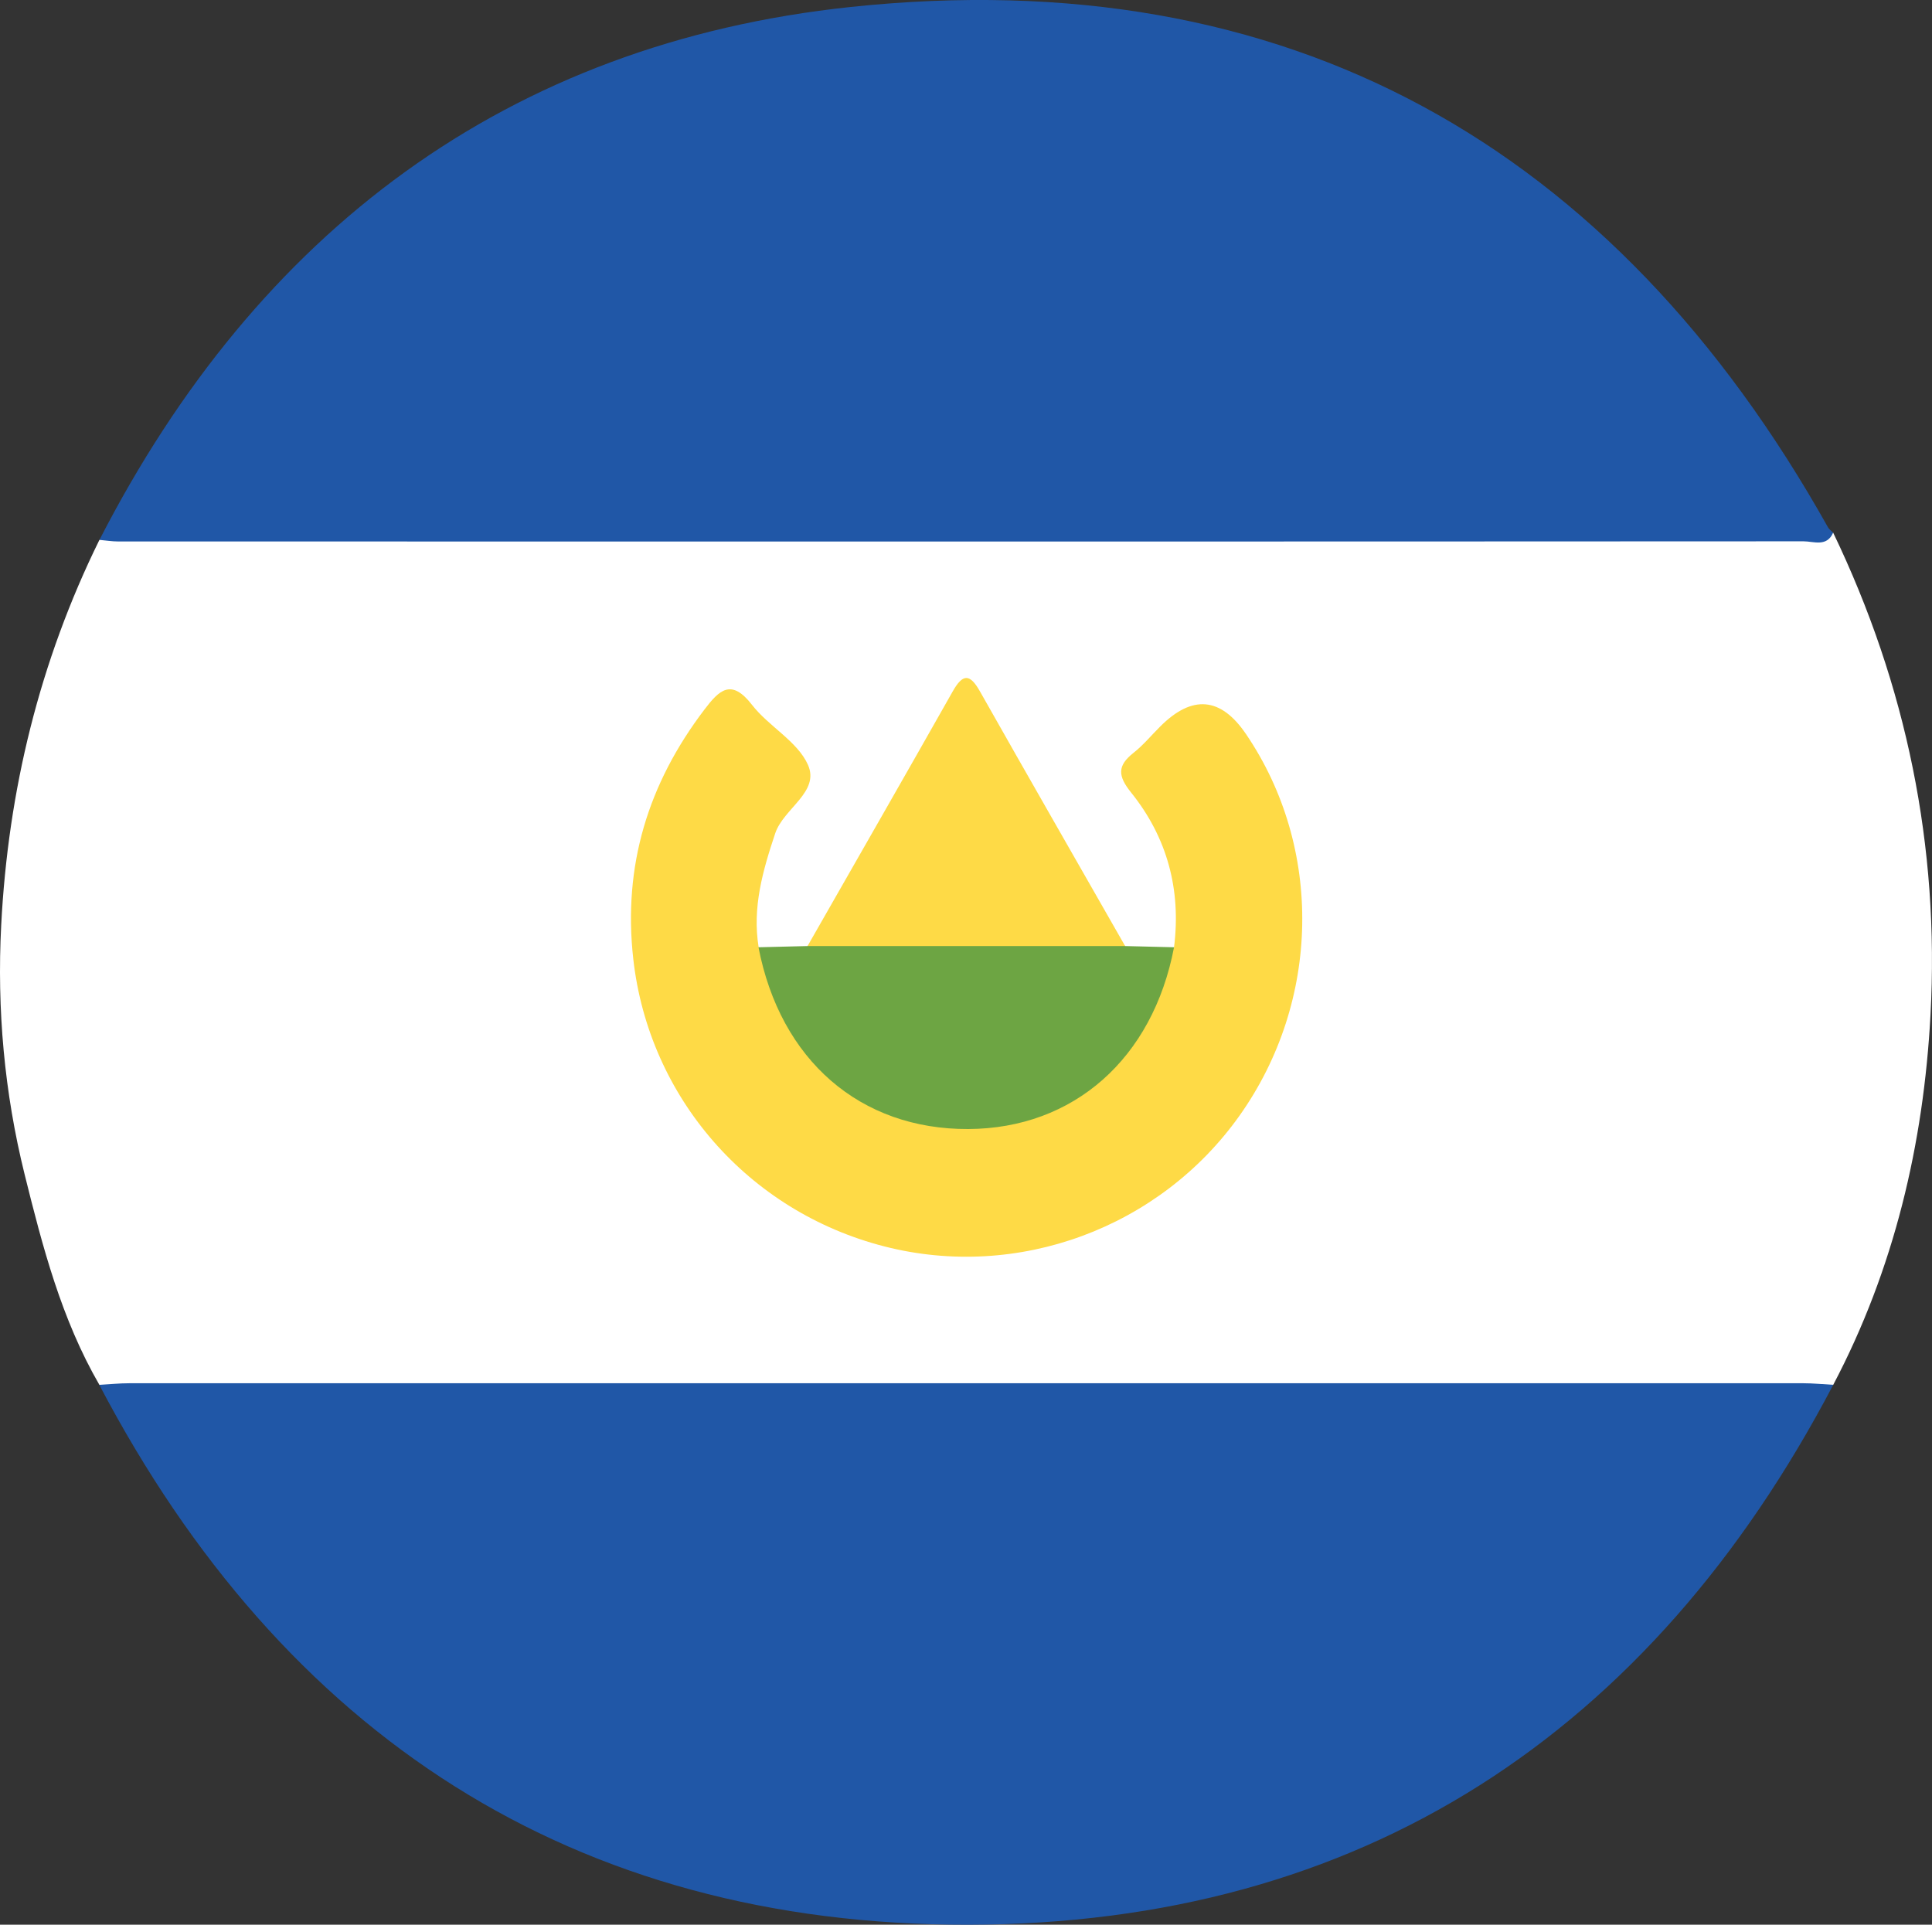
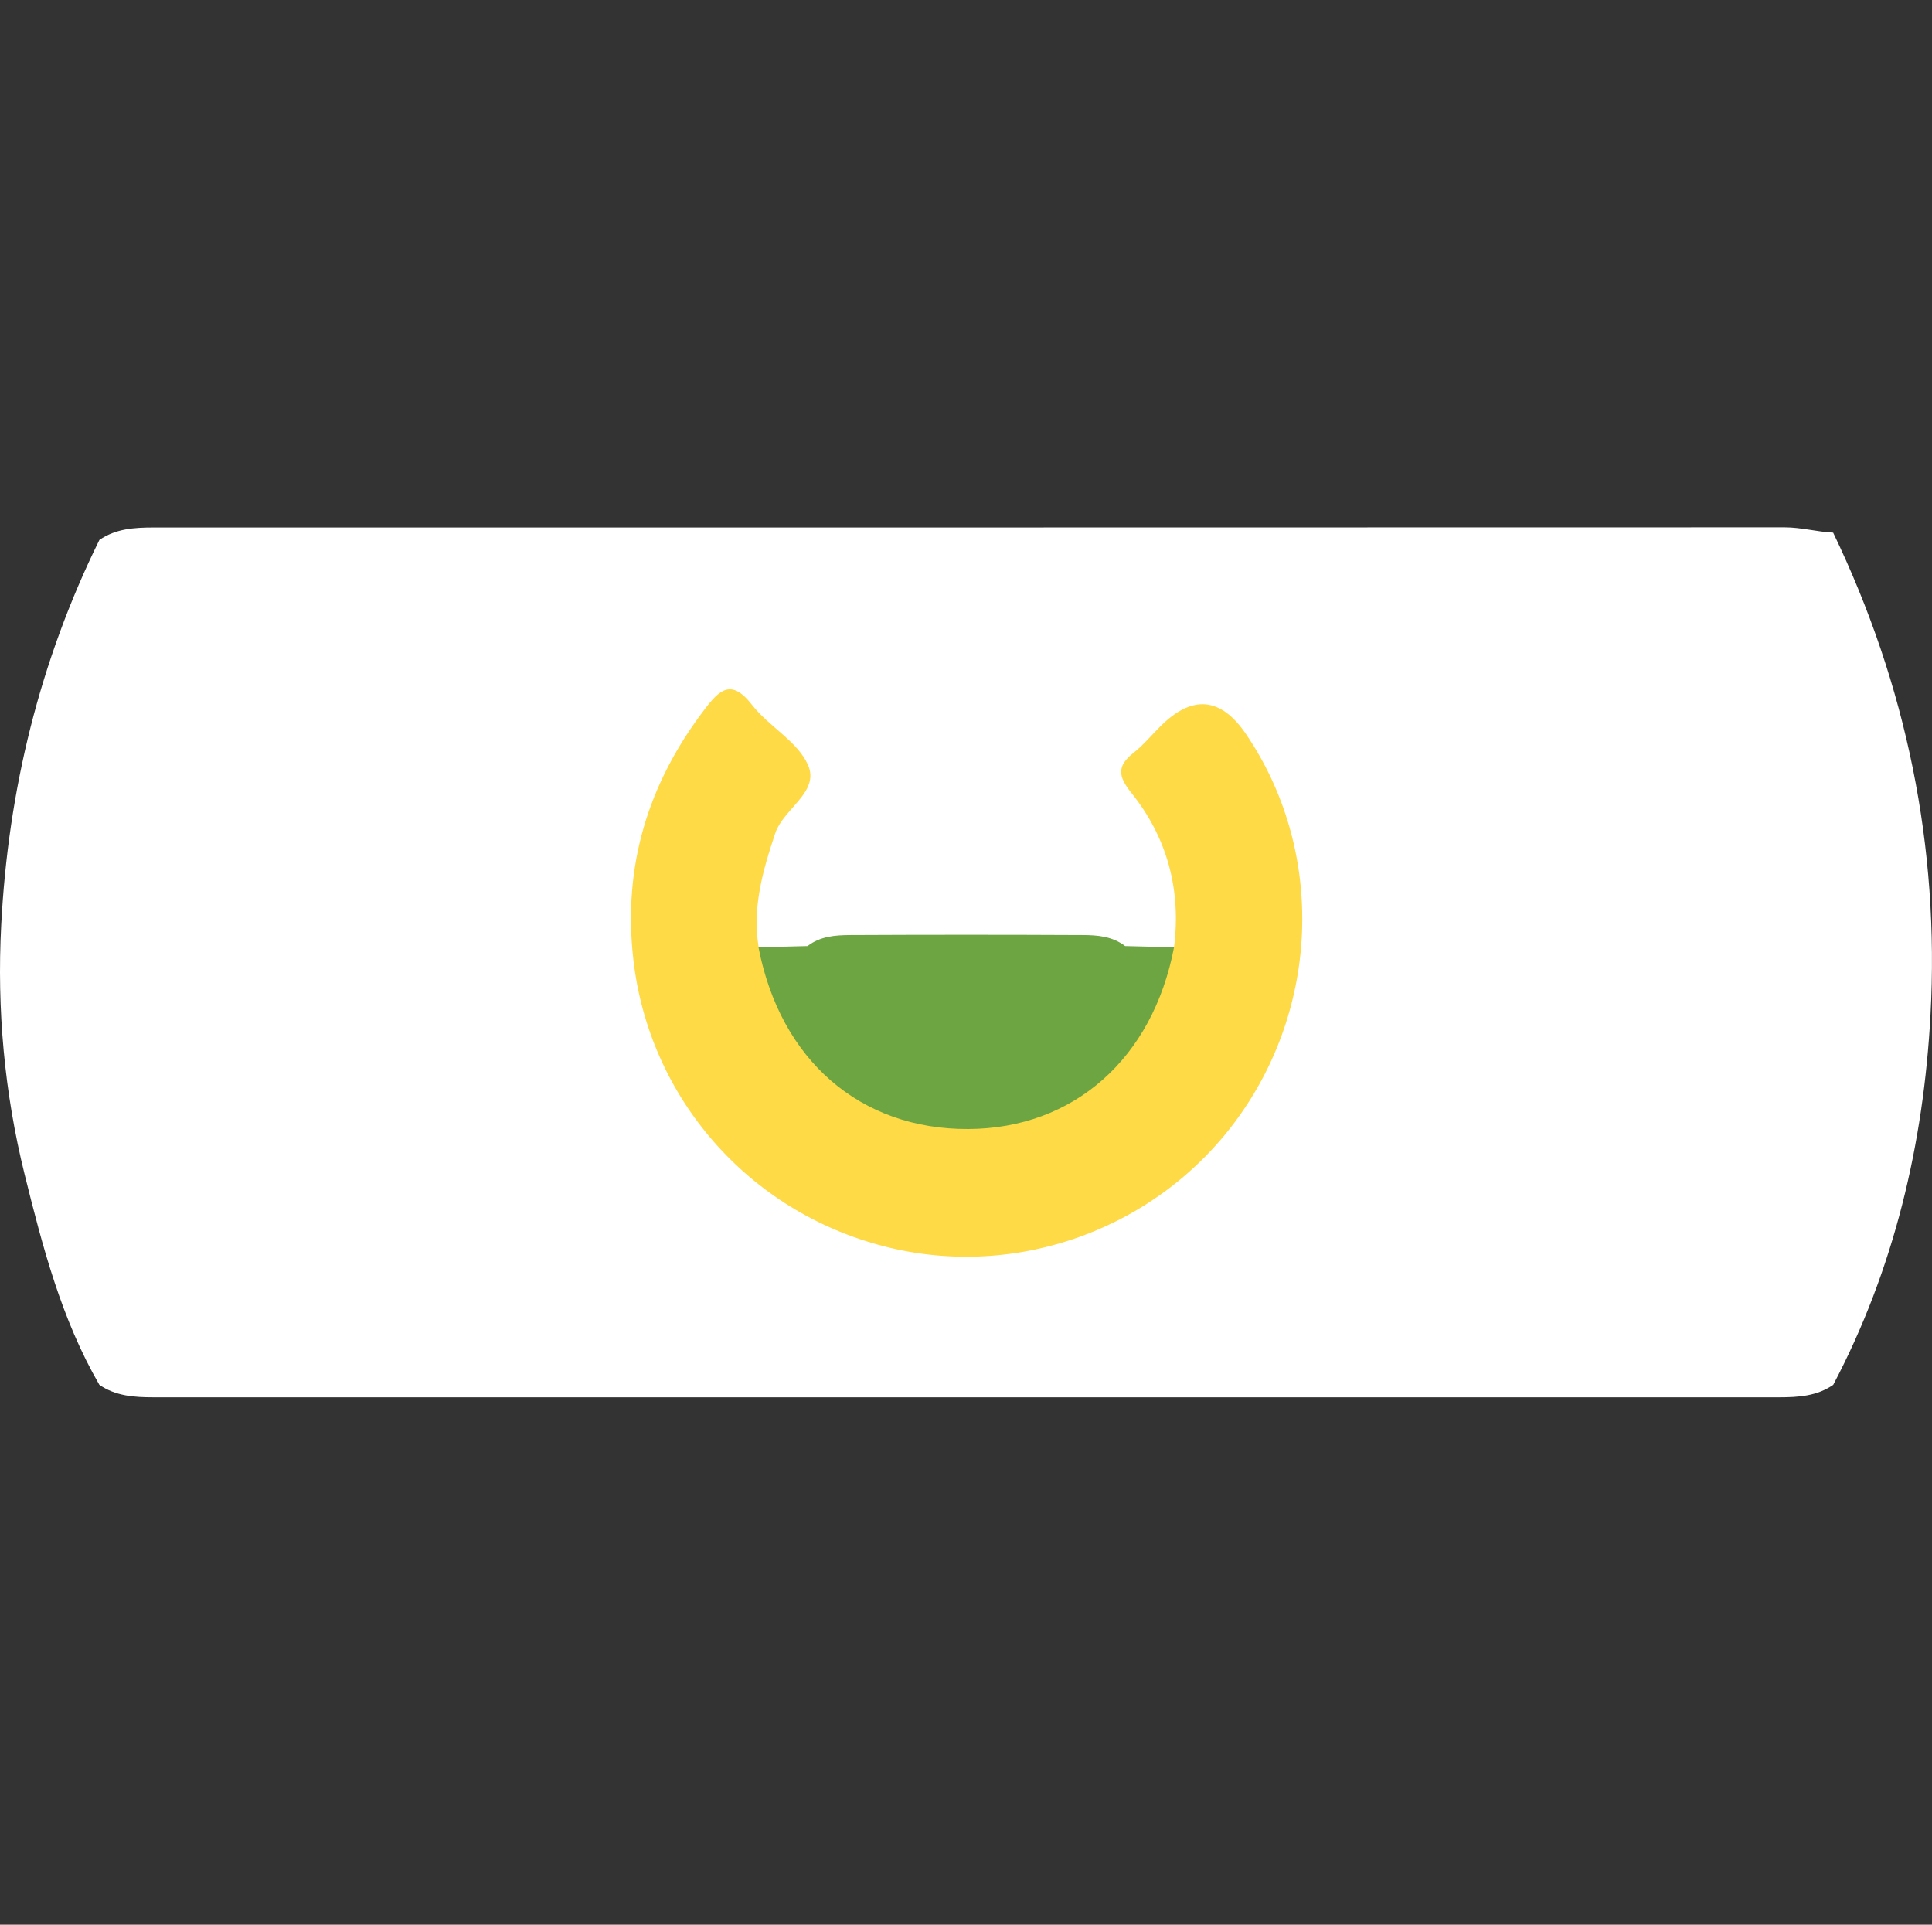
<svg xmlns="http://www.w3.org/2000/svg" id="b" data-name="Layer_2" viewBox="0 0 256.04 255.08">
  <rect x="0" y="0" width="256.04" height="255.08" fill="#333333" stroke="none" />
  <defs>
    <style>
      .d {
        fill: #6da543;
      }

      .e {
        fill: #fff;
      }

      .f {
        fill: #2057a7;
      }

      .g {
        fill: #feda46;
      }
    </style>
  </defs>
  <g id="c" data-name="Layer_1">
    <g>
      <path class="e" d="M242.94,70.59c9.72,20.22,14.11,41.64,12.9,63.94-.92,17.09-4.81,33.66-12.89,49-2.17,1.5-4.64,1.65-7.16,1.65-71.82,0-143.64,0-215.46,0-2.53,0-4.99-.16-7.16-1.65-5.03-8.69-7.53-18.31-9.91-27.9C.58,144.82-.42,133.75.16,122.6c.92-17.88,5.09-34.94,13.01-51.04,2.17-1.5,4.65-1.65,7.17-1.65,72.06,0,144.12,0,216.18-.02,2.18,0,4.26.59,6.41.7Z" />
-       <path class="f" d="M242.94,70.59c-.84,1.94-2.58,1.15-3.92,1.15-74.45.04-148.91.03-223.36.02-.83,0-1.66-.14-2.48-.21C34.13,30.74,67.2,5.74,112.77.92c57.89-6.11,101.07,18.28,129.49,68.97.15.27.45.47.68.7Z" />
-       <path class="f" d="M13.17,183.53c1.33-.07,2.65-.21,3.98-.21,73.94-.01,147.88-.01,221.82,0,1.33,0,2.65.14,3.98.21-24.25,46.24-62.54,71.48-114.64,71.55-52.3.08-90.78-25.13-115.15-71.55Z" />
      <path class="g" d="M155.59,125.54c.96-7.64-.91-14.57-5.7-20.52-1.75-2.18-1.84-3.53.32-5.24,1.3-1.02,2.37-2.33,3.55-3.5q6.36-6.37,11.37,1.01c10.24,15.08,9.9,35.39-.85,50.55-10.58,14.92-29.41,21.87-47.06,17.35-18.09-4.63-31.22-19.76-33.29-38.06-1.4-12.39,1.96-23.28,9.43-33.1,1.95-2.57,3.55-4.16,6.29-.63,2.22,2.87,6.02,4.83,7.42,7.95,1.62,3.62-3.23,5.77-4.34,9.11-1.65,4.94-3.05,9.82-2.19,15.08,1.67,1.36,1.89,3.42,2.54,5.27,3.79,10.74,13.54,17.47,25.24,17.41,11.36-.05,21.02-6.85,24.74-17.41.65-1.85.88-3.91,2.54-5.28Z" />
      <path class="d" d="M155.59,125.54c-2.82,14.77-13.31,24.03-27.28,24.09-14.31.06-24.9-9.11-27.79-24.09,2.17-.05,4.33-.11,6.5-.16,1.68-1.3,3.65-1.45,5.66-1.46,10.26-.05,20.51-.05,30.77,0,2,0,3.98.17,5.66,1.46,2.16.05,4.32.11,6.49.16Z" />
-       <path class="g" d="M149.11,125.38c-14.03,0-28.06,0-42.09,0,6.42-11.25,12.87-22.48,19.24-33.75,1.34-2.37,2.27-2.37,3.61,0,6.37,11.27,12.82,22.5,19.24,33.75Z" />
    </g>
  </g>
</svg>